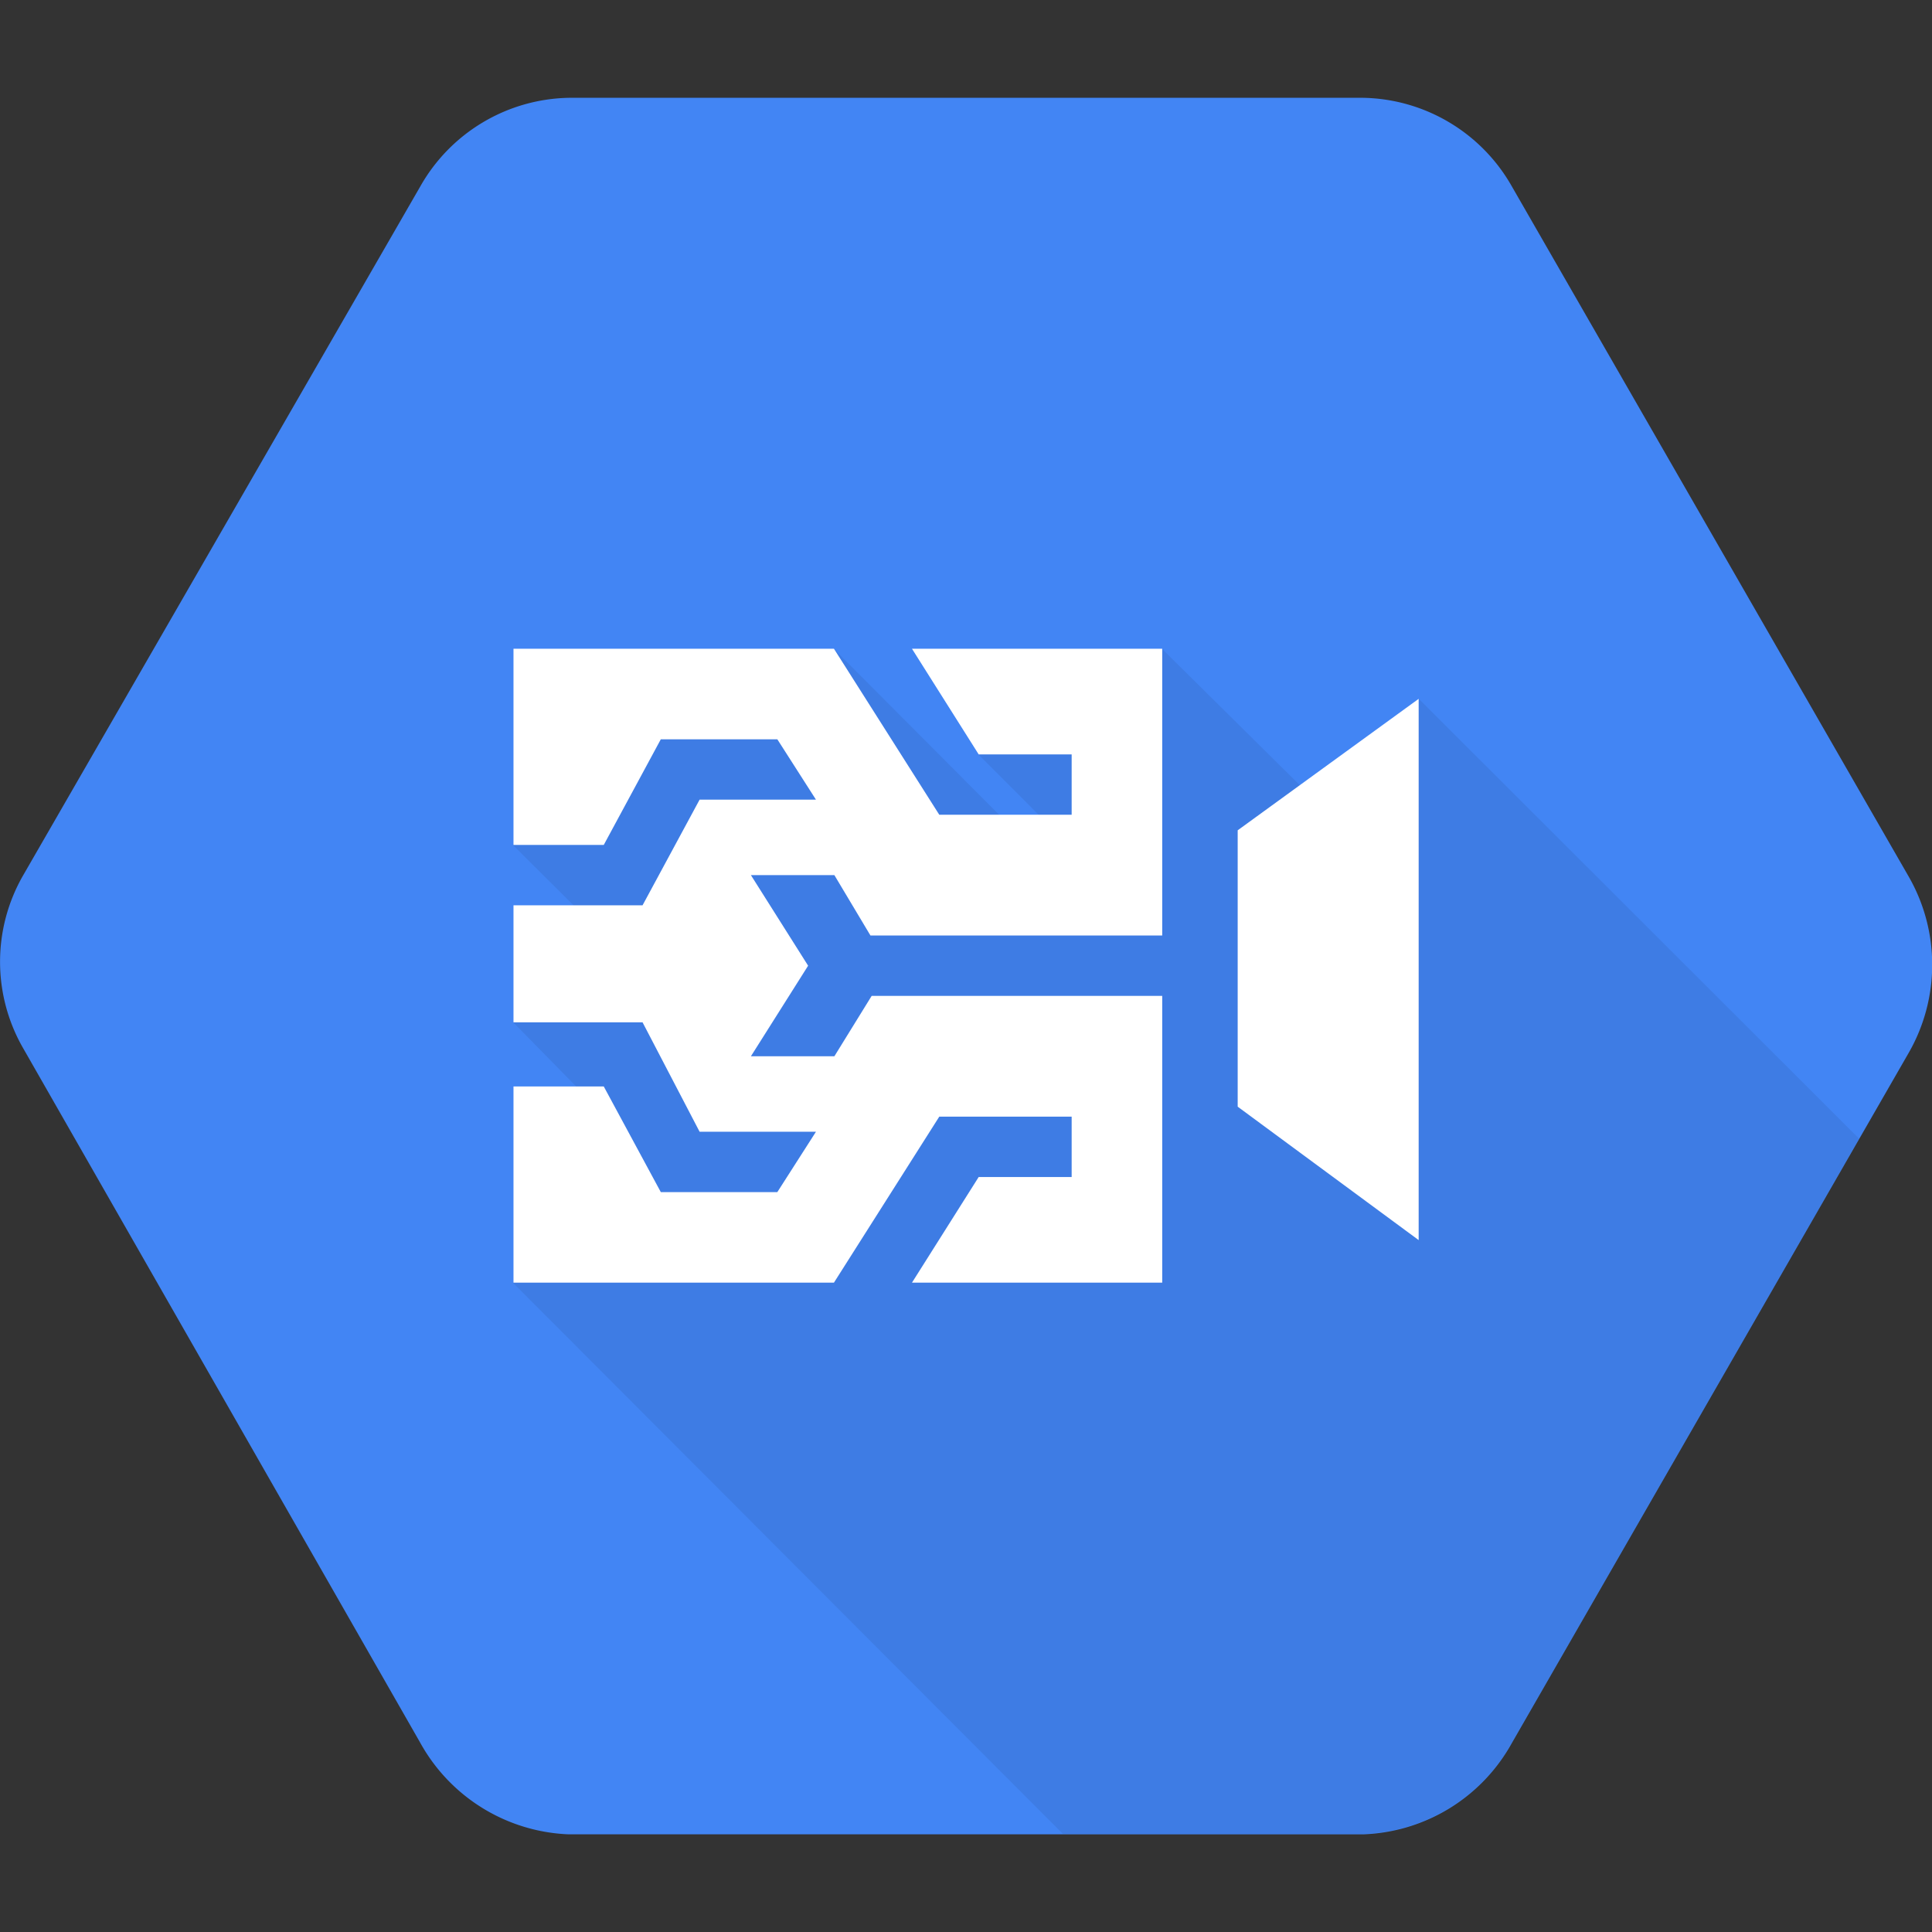
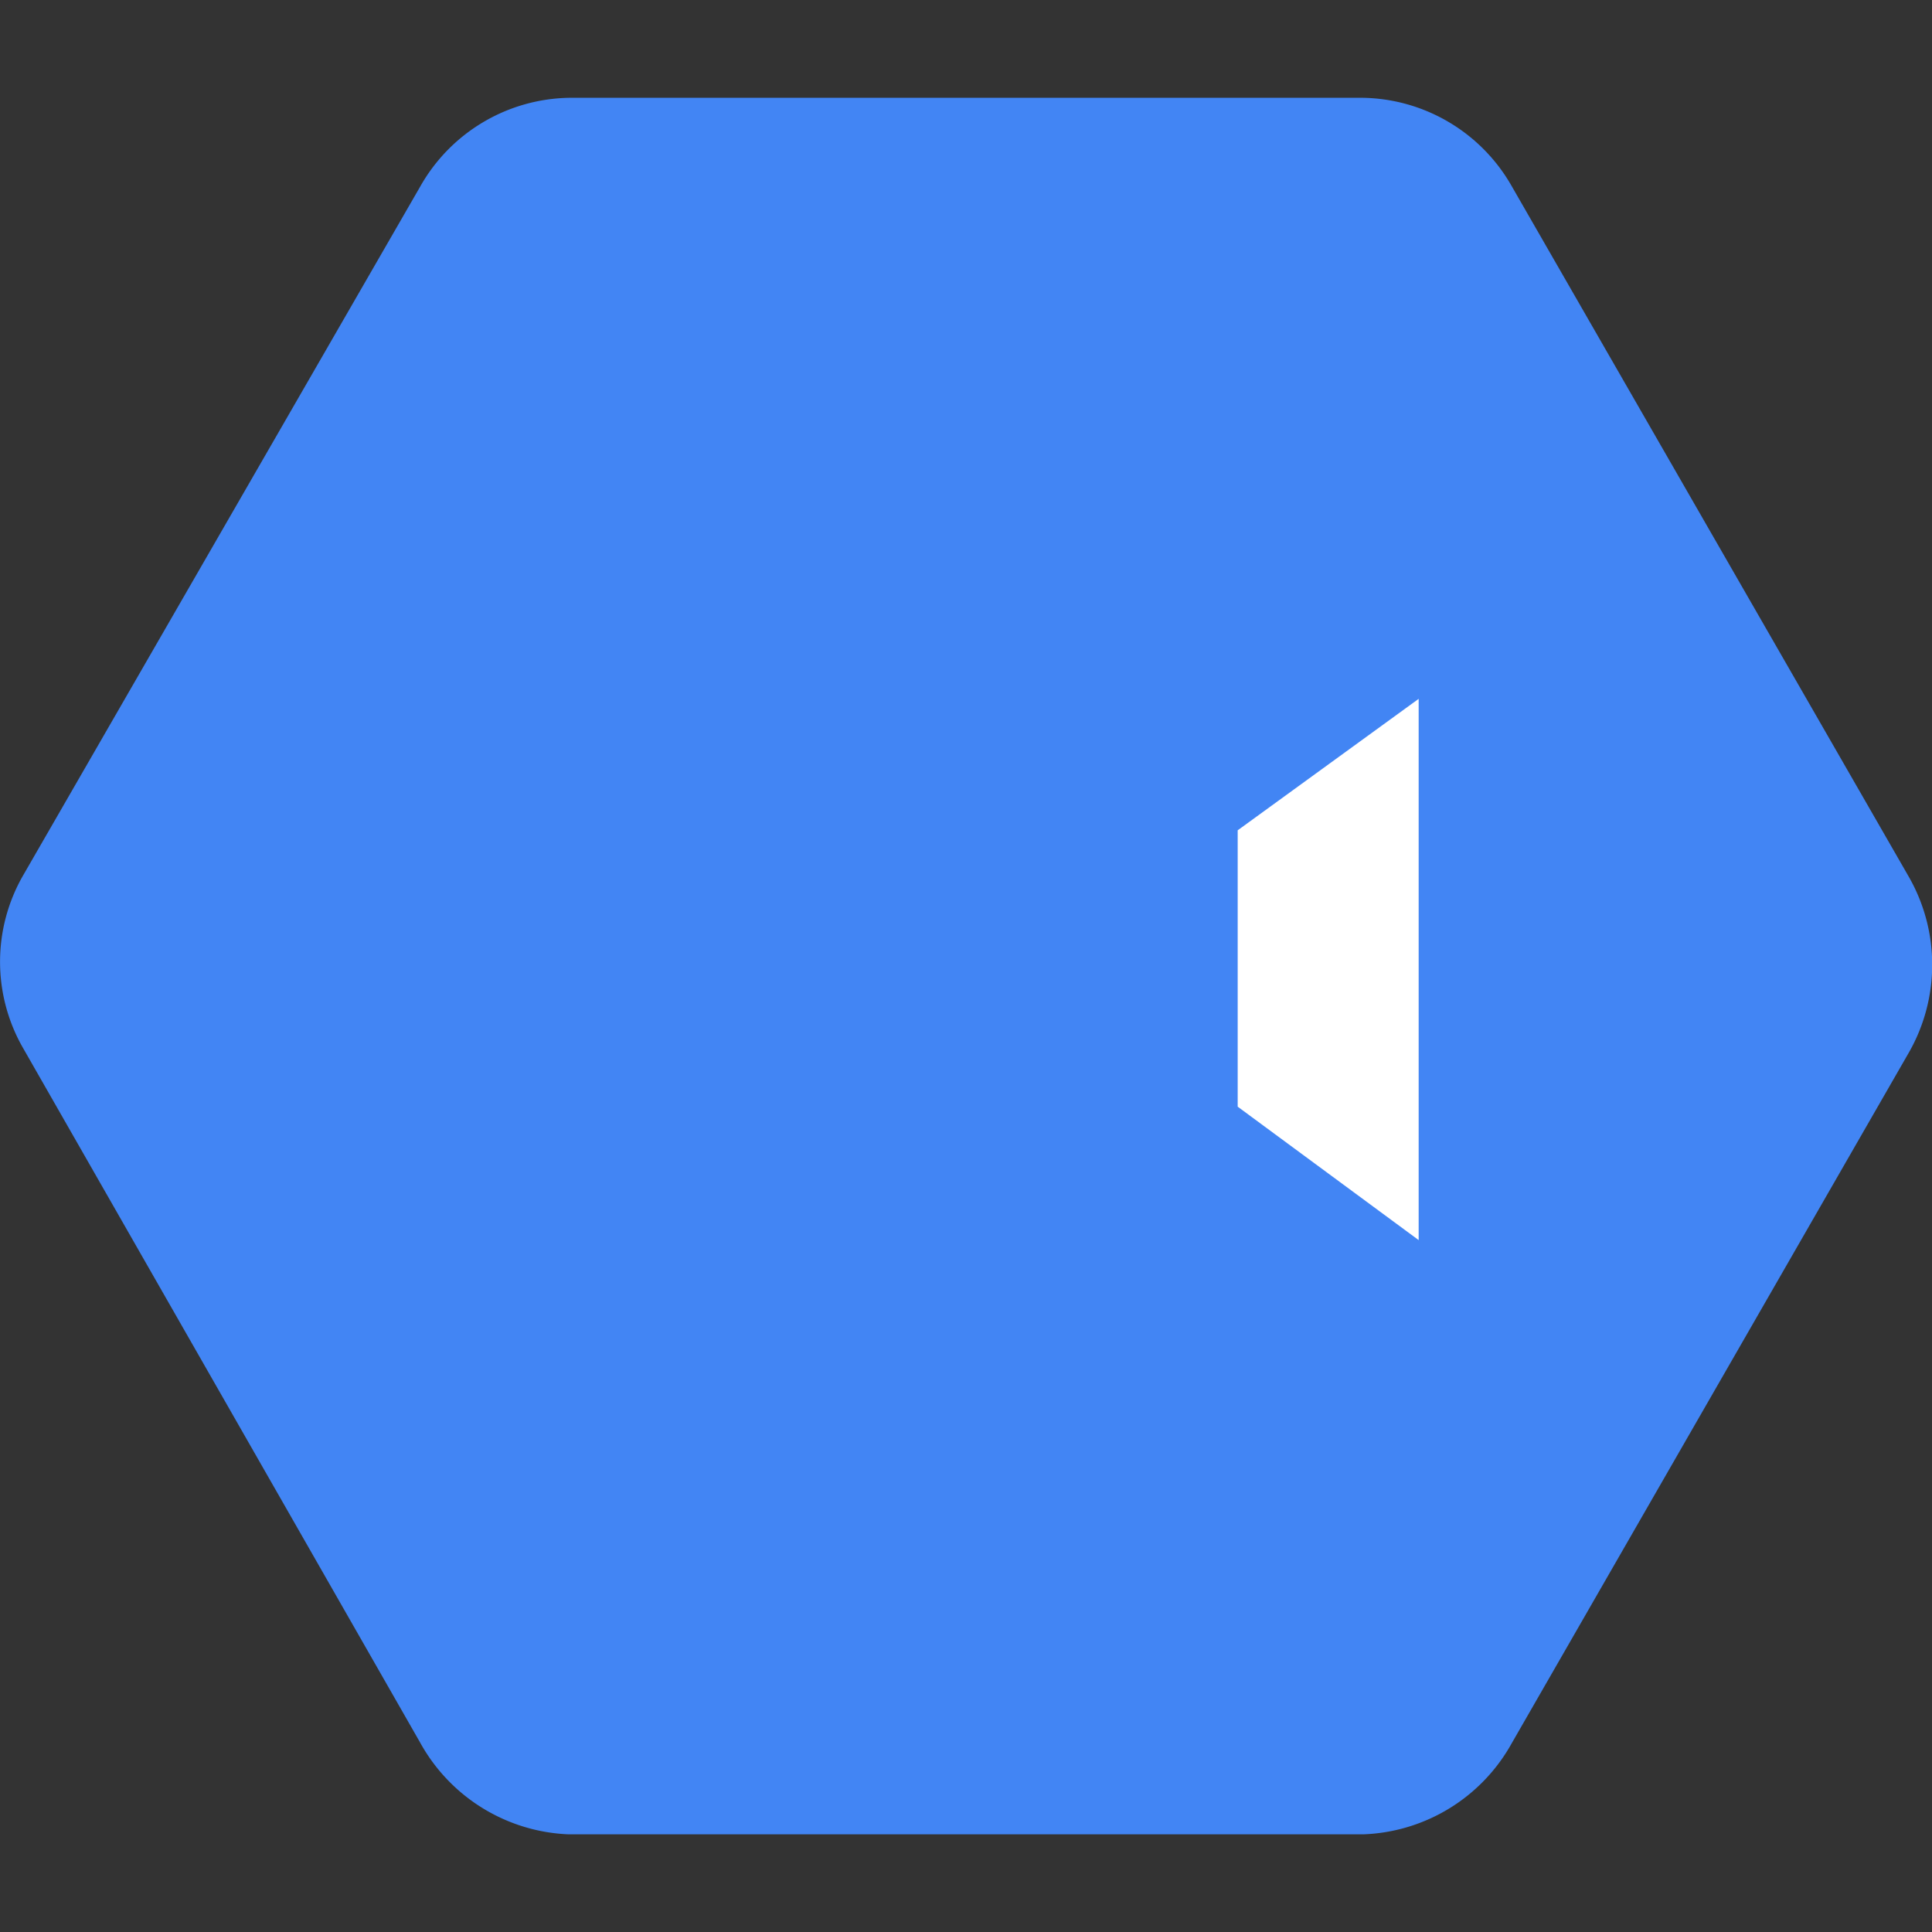
<svg xmlns="http://www.w3.org/2000/svg" id="Layer_1" data-name="Layer 1" width="128" height="128" viewBox="0 0 128 128">
  <rect x="0" y="0" width="128" height="128" fill="#333333" stroke="none" />
  <title>Cloud Video Intelligence API</title>
  <g>
    <path d="M126.47,58.1l-26.3-45.74a11.56,11.56,0,0,0-9.86-5.88H37.7a11.55,11.55,0,0,0-9.86,5.88L1.53,58a11.48,11.48,0,0,0,0,11.44l26.3,46a11.77,11.77,0,0,0,9.86,6.09H90.3a11.73,11.73,0,0,0,9.87-6.06l26.3-45.74A11.73,11.73,0,0,0,126.47,58.1Z" style="fill: #4285f4" />
-     <path d="M94,46.3l-4.68,8.89L77,43,64.84,50l5.54,5.55-2.62,0L55.25,43,38.59,46,34,56l6.29,6.26L34,67.73l7,7.13L34,85l36.42,36.5H90.3a11.73,11.73,0,0,0,9.87-6.06l23-40Z" style="opacity: 0.07;isolation: isolate" />
-     <polygon points="77 42.98 60.42 42.98 64.84 49.98 71 49.98 71 53.98 62.23 53.98 55.25 42.98 34.02 42.98 34.02 55.98 40 55.98 43.78 48.98 51.5 48.98 54.06 52.98 46.35 52.98 42.57 59.98 34.02 59.98 34.02 67.73 42.57 67.73 46.35 74.98 54.06 74.98 51.5 78.98 43.78 78.98 40 71.98 34.02 71.98 34.02 84.98 55.25 84.98 62.23 73.98 71 73.98 71 77.98 64.84 77.98 60.42 84.98 77 84.98 77 65.98 57.75 65.98 55.28 69.98 49.75 69.98 53.54 63.98 49.75 57.98 55.28 57.98 57.67 61.98 77 61.98 77 42.98" style="fill: #fff" />
    <polygon points="93.99 46.3 82 55.01 82 73.32 93.99 82.16 93.99 46.3" style="fill: #fff" />
  </g>
</svg>